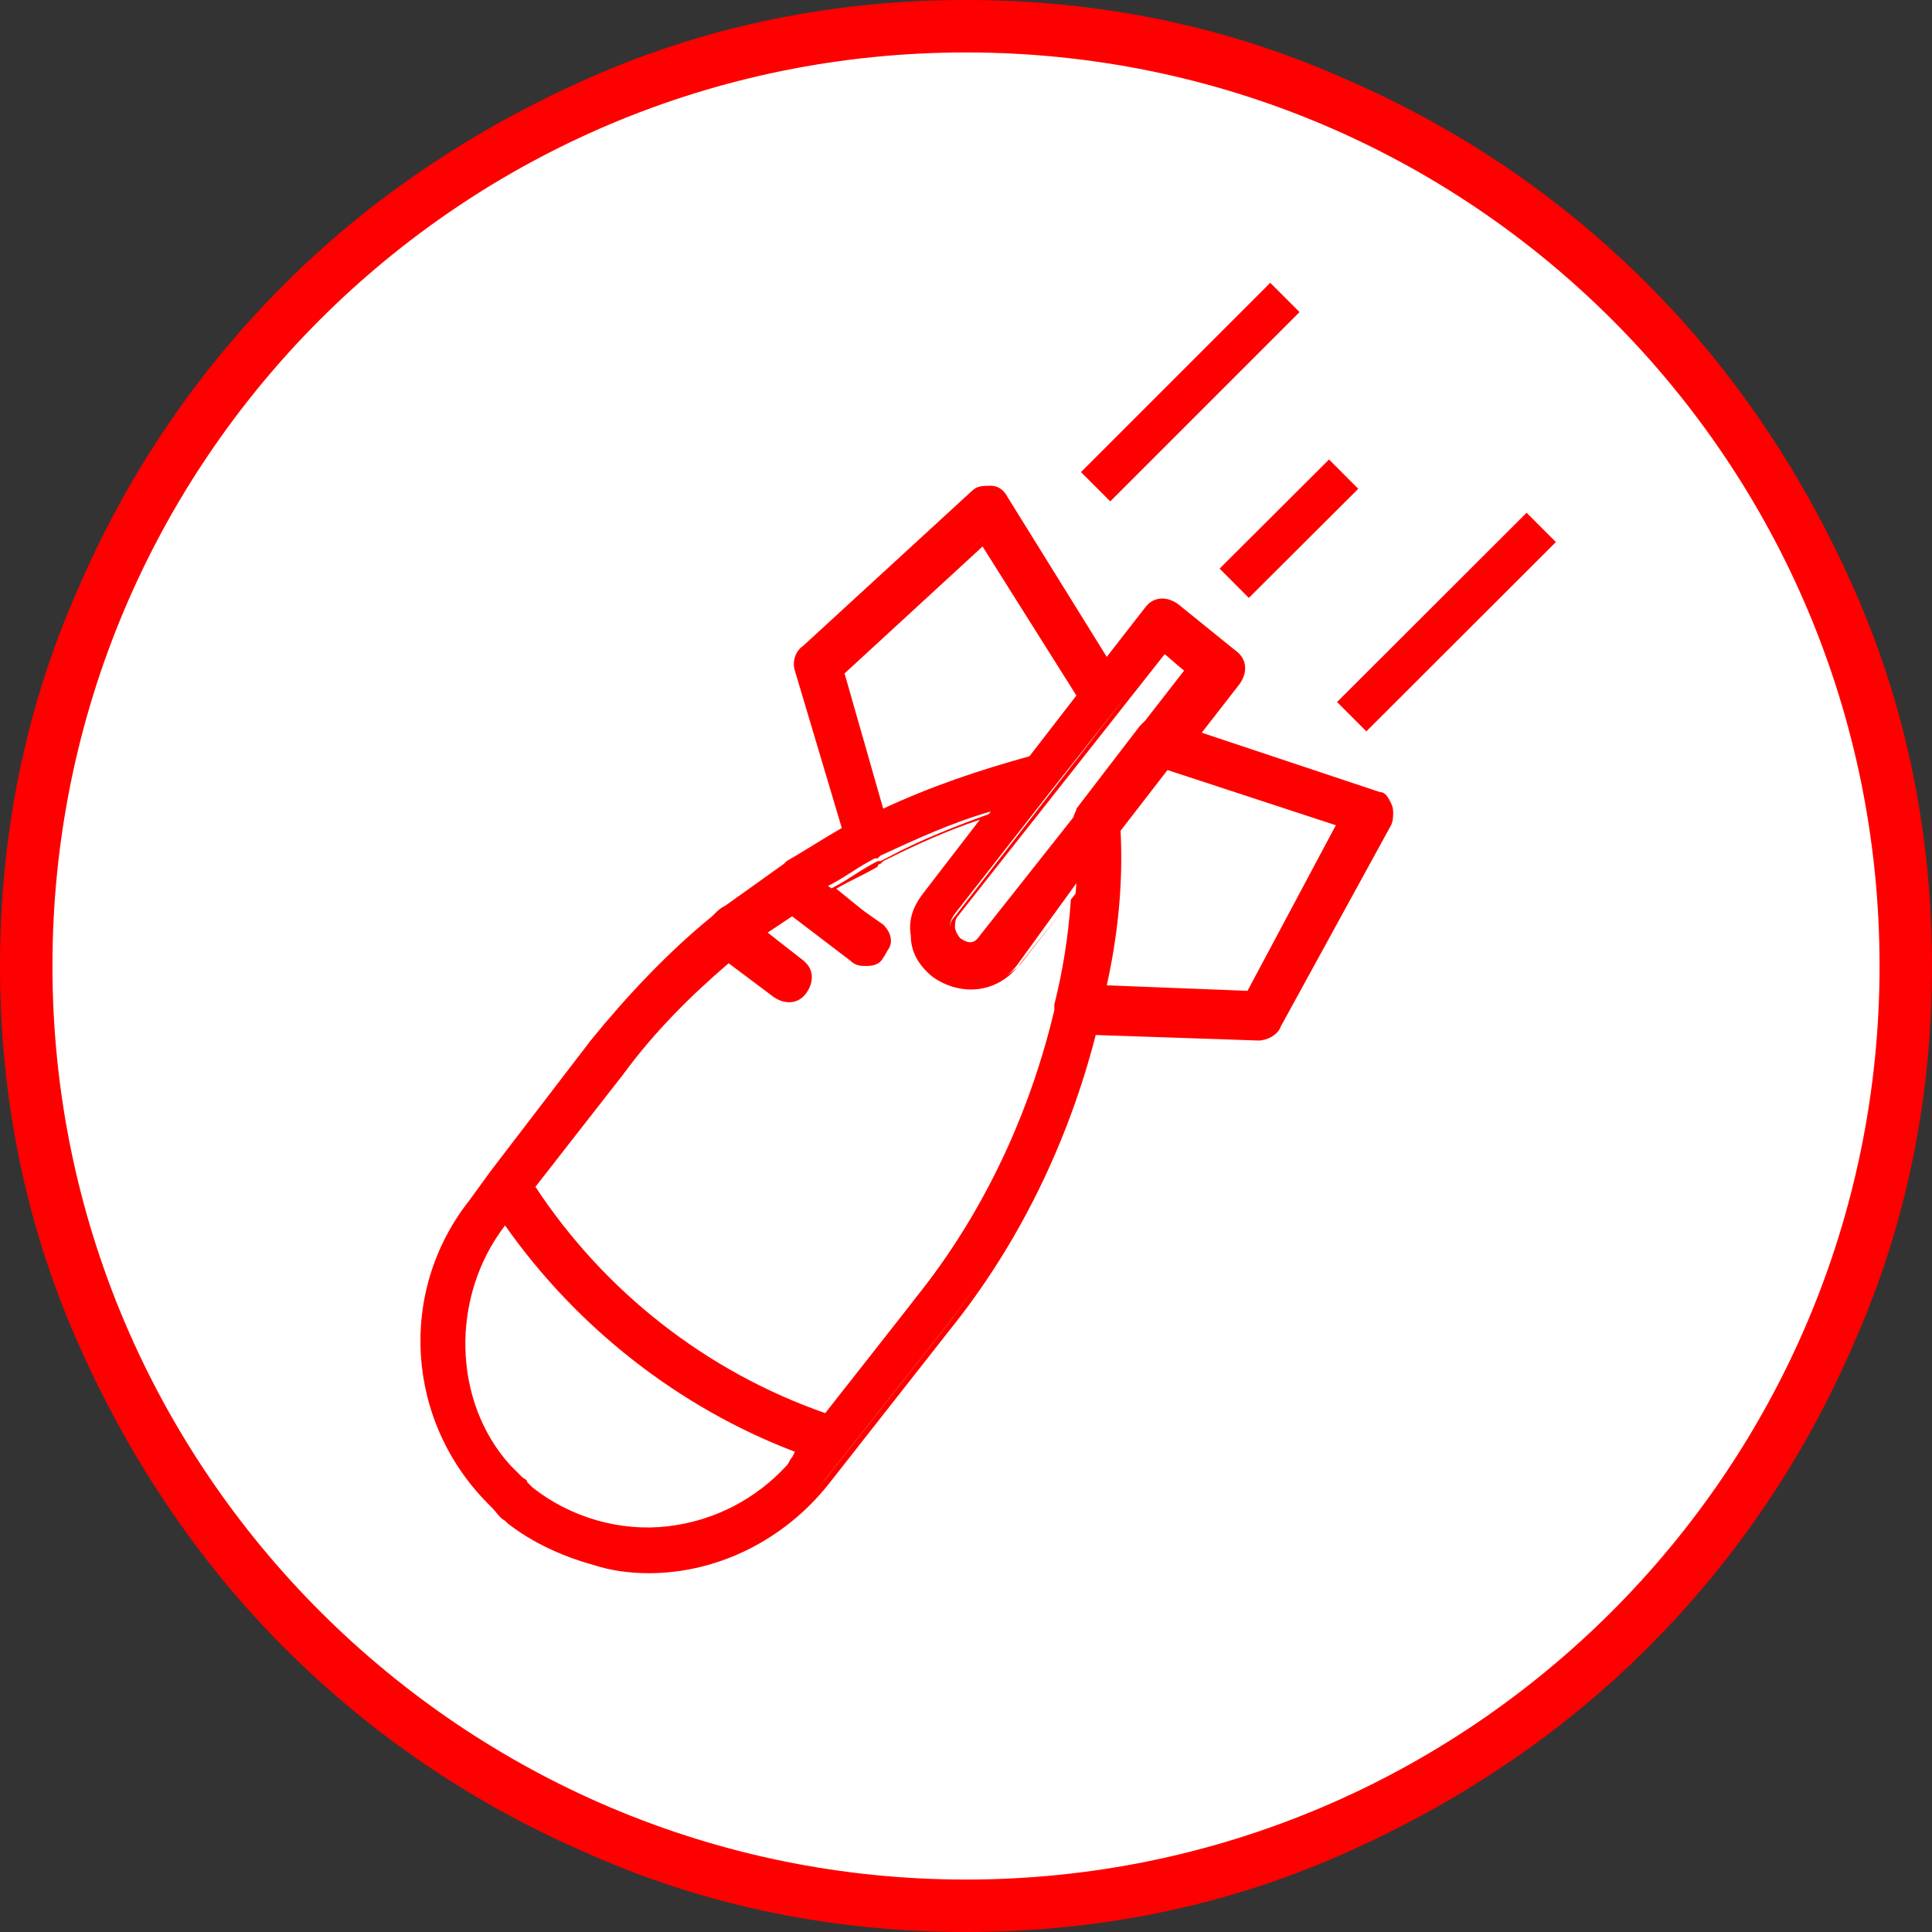
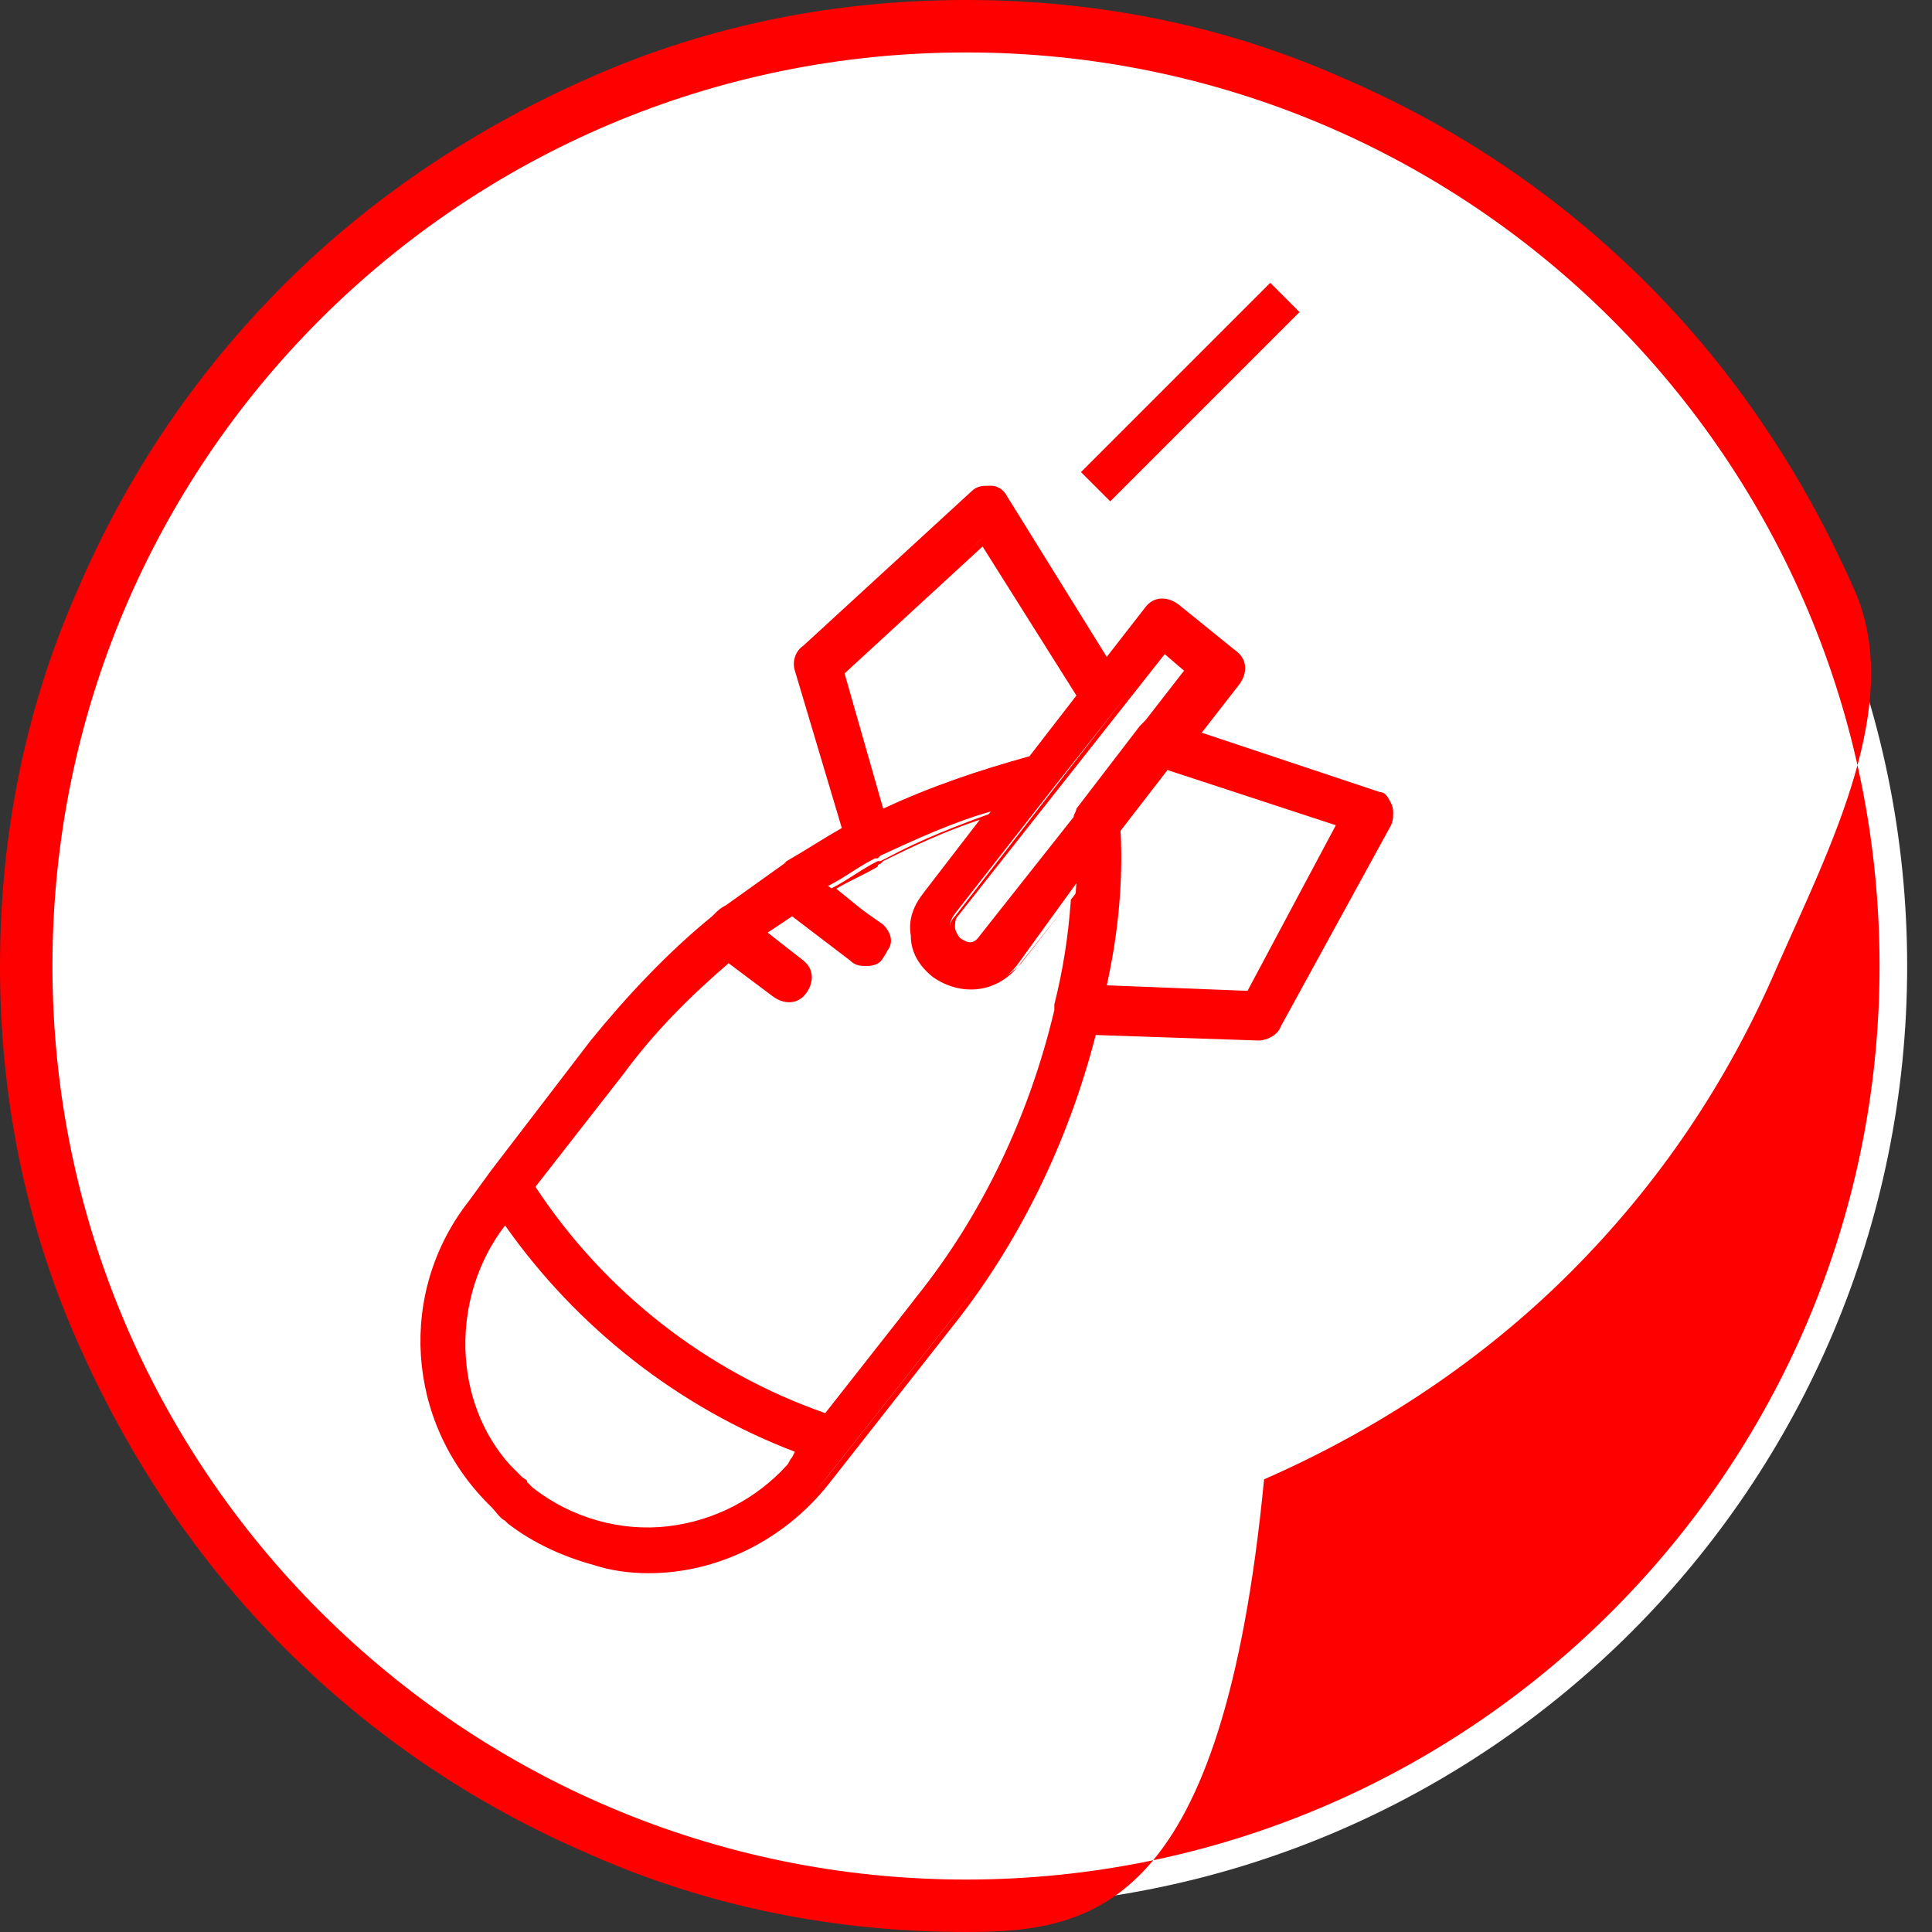
<svg xmlns="http://www.w3.org/2000/svg" xmlns:xlink="http://www.w3.org/1999/xlink" version="1.1" x="0px" y="0px" viewBox="0 0 70 70" style="enable-background:new 0 0 70 70;" xml:space="preserve">
  <rect x="0" y="0" width="70" height="70" fill="#333333" stroke="none" />
  <style type="text/css">
	.st0{fill:#FFFFFF;}
	.st1{fill:#FF0000;}
	.st2{clip-path:url(#SVGID_2_);fill:#FF0000;}
	.st3{clip-path:url(#SVGID_2_);enable-background:new    ;}
	.st4{clip-path:url(#SVGID_4_);fill:#FF0000;}
	.st5{clip-path:url(#SVGID_6_);fill:#FF0000;}
	.st6{clip-path:url(#SVGID_8_);fill:#FF0000;}
</style>
  <g id="Ebene_1">
    <g>
      <path class="st0" d="M69.1,35c0,18.8-15.2,34.1-34.1,34.1C16.2,69.1,0.9,53.8,0.9,35S16.2,0.9,35,0.9S69.1,16.2,69.1,35z" />
-       <path class="st1" d="M35,70c-4.7,0-9.3-0.9-13.6-2.8c-4.2-1.8-7.9-4.3-11.1-7.5s-5.7-7-7.5-11.1C0.9,44.3,0,39.7,0,35    s0.9-9.3,2.8-13.6c1.8-4.2,4.3-7.9,7.5-11.1s7-5.7,11.1-7.5C25.7,0.9,30.3,0,35,0s9.3,0.9,13.6,2.8c4.2,1.8,7.9,4.3,11.1,7.5    c3.2,3.2,5.7,7,7.5,11.1C69.1,25.7,70,30.3,70,35s-0.9,9.3-2.8,13.6c-1.8,4.2-4.3,7.9-7.5,11.1c-3.2,3.2-7,5.7-11.1,7.5    C44.3,69.1,39.7,70,35,70z M35,1.9C16.7,1.9,1.9,16.7,1.9,35S16.8,68.1,35,68.1S68.1,53.3,68.1,35S53.3,1.9,35,1.9z" />
+       <path class="st1" d="M35,70c-4.7,0-9.3-0.9-13.6-2.8c-4.2-1.8-7.9-4.3-11.1-7.5s-5.7-7-7.5-11.1C0.9,44.3,0,39.7,0,35    s0.9-9.3,2.8-13.6c1.8-4.2,4.3-7.9,7.5-11.1s7-5.7,11.1-7.5C25.7,0.9,30.3,0,35,0s9.3,0.9,13.6,2.8c4.2,1.8,7.9,4.3,11.1,7.5    c3.2,3.2,5.7,7,7.5,11.1s-0.9,9.3-2.8,13.6c-1.8,4.2-4.3,7.9-7.5,11.1c-3.2,3.2-7,5.7-11.1,7.5    C44.3,69.1,39.7,70,35,70z M35,1.9C16.7,1.9,1.9,16.7,1.9,35S16.8,68.1,35,68.1S68.1,53.3,68.1,35S53.3,1.9,35,1.9z" />
    </g>
  </g>
  <g id="Ebene_3">
    <g>
      <defs>
        <rect id="SVGID_1_" width="70" height="70" />
      </defs>
      <clipPath id="SVGID_2_">
        <use xlink:href="#SVGID_1_" style="overflow:visible;" />
      </clipPath>
      <path class="st2" d="M40,35.8c0.4-1.9,0.6-3.8,0.6-5.8l1.8-2.3l6.3,2.1L45.4,36L40,35.8z M29.9,51.4c-4.4-1.5-8.2-4.4-10.7-8.4    l3.4-4.3c1.2-1.5,2.5-2.9,3.9-4.1l1.7,1.3c0.3,0.3,0.7,0.2,1-0.1c0.3-0.3,0.2-0.7-0.1-1l-1.4-1.1c0.4-0.3,0.8-0.6,1.2-0.8l2.2,1.7    c0.3,0.3,0.7,0.2,1-0.1c0.3-0.3,0.2-0.7-0.1-1L30,32.1c0.6-0.3,1.1-0.7,1.7-1c0,0,0.1,0,0.1,0c0,0,0.1-0.1,0.1-0.1    c1.3-0.6,2.6-1.2,4-1.6l-2.3,3c-0.7,0.9-0.6,2.2,0.4,2.9c0.9,0.7,2.2,0.6,2.9-0.4L39,32c-0.1,1.5-0.3,2.9-0.7,4.3    c0,0.1,0,0.2,0,0.2c-0.9,3.8-2.6,7.4-5.1,10.5L29.9,51.4z M28.8,52.8c-0.1,0.1-0.1,0.2-0.2,0.3c-1.1,1.3-2.7,2.1-4.4,2.3    c-1.8,0.2-3.6-0.3-5-1.4c-0.1-0.1-0.1-0.1-0.2-0.2c0,0,0,0,0,0c-0.1-0.1-0.1-0.1-0.2-0.2c0,0-0.1,0-0.1-0.1c0,0-0.1-0.1-0.1-0.1    c-0.1-0.1-0.1-0.1-0.2-0.2c0,0,0,0,0,0c-2.2-2.4-2.3-6.3-0.2-9l0.1-0.1c2.6,3.9,6.4,6.8,10.7,8.4L28.8,52.8z M30.4,24.3l5.2-4.8    l3.6,5.6l-1.8,2.3c-1.9,0.5-3.7,1.1-5.5,2L30.4,24.3z M42.2,23.5l1.1,0.8l-1.5,1.9c-0.1,0-0.2,0.1-0.2,0.2l-2.3,3    c-0.1,0.1-0.1,0.2-0.1,0.3L35.7,34c-0.3,0.3-0.6,0.4-1,0.1c-0.3-0.3-0.4-0.6-0.1-1l3.6-4.6l2.3-2.9L42.2,23.5z M46.4,37l4-7.3    c0.1-0.2,0.1-0.4,0-0.6c-0.1-0.2-0.2-0.4-0.4-0.4l-6.6-2.2l1.5-1.9c0.3-0.3,0.2-0.7-0.1-1L42.5,22c-0.3-0.3-0.7-0.2-1,0.1L40,24.1    l-3.7-6c-0.1-0.1-0.2-0.3-0.5-0.3s-0.4,0-0.6,0.2l-6.1,5.6c-0.2,0.2-0.3,0.5-0.2,0.7l1.7,5.8c-0.7,0.4-1.5,0.8-2.2,1.3    c0,0-0.1,0-0.1,0.1c-0.7,0.5-1.4,1-2.1,1.5c-0.1,0-0.2,0.1-0.3,0.3c0,0,0,0-0.1,0.1c-1.6,1.3-3.1,2.8-4.4,4.5l-3.6,4.7l-0.7,0.9    L17,43.6c-2.6,3.3-2.2,8,0.7,10.8c0,0,0,0,0.1,0.1c0,0,0,0,0.1,0c0.2,0.2,0.3,0.3,0.5,0.4c0,0,0.1,0,0.1,0.1c0.9,0.7,2,1.2,3,1.5    c3,0.8,6.4-0.2,8.4-2.9l4.5-5.7c2.5-3.2,4.3-6.8,5.3-10.7l6.1,0.2C46,37.4,46.2,37.3,46.4,37" />
      <path class="st2" d="M23.5,57c-0.7,0-1.4-0.1-2-0.3c-1.1-0.3-2.2-0.8-3.1-1.5l-0.1-0.1c-0.2-0.1-0.3-0.3-0.5-0.5l-0.1-0.1    c-3-3-3.3-7.7-0.7-11l0.8-1.1l3.6-4.7c1.3-1.6,2.8-3.2,4.4-4.5c0,0,0,0,0.1-0.1c0.1-0.1,0.2-0.2,0.4-0.3c0.7-0.5,1.4-1,2.1-1.5    c0,0,0.1-0.1,0.1-0.1c0.7-0.4,1.3-0.8,2-1.2l-1.7-5.7c-0.1-0.3,0-0.7,0.3-0.9l6.1-5.6c0.2-0.2,0.4-0.2,0.7-0.2    c0.3,0,0.5,0.2,0.6,0.4l3.6,5.8l1.4-1.8c0.3-0.4,0.8-0.4,1.2-0.1l2.1,1.7c0.4,0.3,0.4,0.8,0.1,1.2l-1.4,1.8l6.4,2.1    c0.3,0.1,0.4,0.3,0.5,0.5c0.1,0.2,0.1,0.5,0,0.7l-4,7.3c-0.1,0.3-0.5,0.5-0.8,0.5l-5.9-0.2c-1,3.9-2.8,7.6-5.3,10.7L30,53.8    C28.4,55.8,26,57,23.5,57z M35.7,18c-0.2,0-0.3,0-0.3,0.1l-6.1,5.6c-0.2,0.1-0.2,0.4-0.2,0.5l1.7,5.9l-0.1,0.1    c-0.7,0.4-1.4,0.8-2.1,1.3c0,0-0.1,0-0.1,0.1c-0.7,0.5-1.4,1-2.1,1.5l0,0c-0.1,0-0.2,0.1-0.3,0.2c0,0,0,0,0,0.1l0,0    c-1.6,1.3-3.1,2.8-4.4,4.5l-4.5,5.7c-2.5,3.2-2.2,7.8,0.7,10.6l0.1,0.1c0.2,0.2,0.4,0.3,0.5,0.5l0.1,0.1c0.9,0.7,1.9,1.2,3,1.5    c3.1,0.8,6.3-0.3,8.3-2.8l4.5-5.7c2.4-3.1,4.2-6.8,5.2-10.7l0-0.1l6.2,0.2c0.2,0,0.4-0.1,0.5-0.3l0,0l4-7.3c0.1-0.2,0.1-0.3,0-0.4    l0,0c-0.1-0.2-0.2-0.3-0.3-0.3L43,26.7l1.6-2.1c0.1-0.1,0.1-0.3,0.1-0.4c0-0.1-0.1-0.3-0.2-0.4l-2.1-1.7c-0.3-0.2-0.5-0.2-0.7,0.1    L40,24.4l-3.8-6.1c0-0.1-0.2-0.2-0.4-0.2C35.8,18,35.8,18,35.7,18z M23.4,55.6c-1.5,0-3-0.5-4.3-1.5C19.1,54,19,54,18.9,53.9l0,0    c-0.1-0.1-0.1-0.1-0.2-0.2l-0.2-0.2c-0.1-0.1-0.1-0.1-0.2-0.2c-2.2-2.5-2.3-6.5-0.2-9.2l0.2-0.3l0.1,0.2c2.6,3.8,6.3,6.7,10.7,8.3    l0.2,0.1L29,52.9c-0.1,0.1-0.1,0.2-0.2,0.3c-1.1,1.3-2.7,2.1-4.5,2.3C24,55.6,23.7,55.6,23.4,55.6z M18.3,44.4    c-2,2.6-1.9,6.4,0.2,8.7c0.1,0.1,0.1,0.1,0.2,0.2l0.2,0.2c0.1,0.1,0.2,0.1,0.2,0.2l0,0c0.1,0.1,0.1,0.1,0.2,0.2    c1.4,1.1,3.2,1.6,4.9,1.4c1.7-0.2,3.2-1,4.3-2.2c0.1-0.1,0.1-0.2,0.2-0.3v0l0.1-0.2C24.6,51,20.9,48.1,18.3,44.4z M30,51.6l-0.1,0    c-4.5-1.5-8.3-4.5-10.8-8.4L19,43l3.5-4.4c1.2-1.5,2.5-2.9,4-4.1l0.1-0.1l1.8,1.4c0.3,0.2,0.5,0.2,0.7-0.1    c0.2-0.3,0.2-0.5-0.1-0.7l-1.6-1.2l0.2-0.1c0.4-0.3,0.8-0.6,1.2-0.8l0.1-0.1l2.3,1.8c0.1,0.1,0.3,0.1,0.4,0.1    c0.1,0,0.3-0.1,0.4-0.2c0.2-0.3,0.2-0.5-0.1-0.7l-2-1.5l0.2-0.1c0.6-0.3,1.1-0.7,1.7-1c0,0,0.1,0,0.1,0l0.2-0.1    c1.3-0.7,2.6-1.2,4-1.7l0.5-0.2l-2.6,3.3c-0.3,0.4-0.5,0.9-0.4,1.4s0.3,0.9,0.7,1.3c0.8,0.7,2,0.5,2.7-0.3l2.5-3.2l0,0.5    c-0.1,1.5-0.3,2.9-0.7,4.3c0,0.1,0,0.1,0,0.2l0,0l0,0c-0.9,3.9-2.7,7.5-5.1,10.6L30,51.6z M19.4,43c2.5,3.8,6.2,6.7,10.5,8.2    l3.3-4.2c2.4-3,4.1-6.6,5-10.4c0-0.1,0-0.1,0-0.2l0,0l0,0c0.3-1.2,0.5-2.4,0.6-3.8L36.9,35c-0.8,1-2.1,1.1-3.1,0.4    c-0.5-0.4-0.8-0.9-0.8-1.5c-0.1-0.6,0.1-1.1,0.5-1.6l2-2.6c-1.2,0.4-2.3,0.9-3.5,1.5l-0.1,0.1c0,0-0.1,0-0.1,0.1    c-0.5,0.3-1,0.5-1.5,0.8l1.6,1.3c0.4,0.3,0.4,0.8,0.1,1.2c-0.1,0.2-0.3,0.3-0.6,0.3c-0.2,0-0.4,0-0.6-0.2l-2.1-1.6    c-0.3,0.2-0.6,0.4-0.9,0.6l1.3,1c0.4,0.3,0.4,0.8,0.1,1.2c-0.3,0.4-0.8,0.4-1.2,0.1l-1.6-1.2c-1.4,1.2-2.7,2.5-3.8,4L19.4,43z     M45.4,36.2L45.4,36.2L39.8,36l0-0.2c0.4-1.9,0.6-3.8,0.6-5.7l0-0.1l0,0l1.9-2.4l6.6,2.2L45.4,36.2z M40.1,35.7l5.1,0.2l3.2-6    l-6.1-2l-1.7,2.2C40.7,32,40.5,33.9,40.1,35.7z M35.2,34.5c-0.2,0-0.4-0.1-0.5-0.2c-0.2-0.1-0.3-0.3-0.3-0.5c0-0.2,0-0.4,0.2-0.6    l7.6-9.8l1.3,1l-1.7,2.1c-0.1,0-0.1,0.1-0.2,0.1l-2.3,3c0,0-0.1,0.1-0.1,0.2l0,0.1l-3.4,4.4C35.7,34.3,35.5,34.4,35.2,34.5    C35.3,34.5,35.3,34.5,35.2,34.5z M42.2,23.7l-7.5,9.5c-0.1,0.1-0.1,0.3-0.1,0.4c0,0.1,0.1,0.3,0.2,0.4c0.3,0.2,0.5,0.2,0.7-0.1    l3.4-4.3c0-0.1,0.1-0.2,0.1-0.3l2.3-3c0.1-0.1,0.1-0.1,0.2-0.2l1.4-1.8L42.2,23.7z M31.8,29.7l-1.5-5.4l5.4-4.9l3.7,5.9l-1.9,2.5    l0,0c-1.9,0.5-3.7,1.1-5.4,2L31.8,29.7z M30.6,24.4l1.4,4.9c1.7-0.8,3.5-1.4,5.3-1.9l1.7-2.2l-3.4-5.4L30.6,24.4z" />
      <g class="st3">
        <g>
          <defs>
            <rect id="SVGID_3_" x="39.4" y="11.6" width="25.9" height="15.9" />
          </defs>
          <clipPath id="SVGID_4_">
            <use xlink:href="#SVGID_3_" style="overflow:visible;" />
          </clipPath>
-           <rect x="47.5" y="21.8" transform="matrix(0.708 -0.707 0.707 0.708 -0.598 43.584)" class="st4" width="9.7" height="1.5" />
        </g>
      </g>
      <g class="st3">
        <g>
          <defs>
-             <rect id="SVGID_5_" x="35.3" y="9.7" width="23" height="13" />
-           </defs>
+             </defs>
          <clipPath id="SVGID_6_">
            <use xlink:href="#SVGID_5_" style="overflow:visible;" />
          </clipPath>
-           <rect x="43.9" y="18.4" transform="matrix(0.708 -0.706 0.706 0.708 0.117 38.568)" class="st5" width="5.6" height="1.5" />
        </g>
      </g>
      <g class="st3">
        <g>
          <defs>
            <rect id="SVGID_7_" x="30.3" y="3.3" width="25.9" height="15.9" />
          </defs>
          <clipPath id="SVGID_8_">
            <use xlink:href="#SVGID_7_" style="overflow:visible;" />
          </clipPath>
          <rect x="38.3" y="13.4" transform="matrix(0.707 -0.707 0.707 0.707 2.614 34.709)" class="st6" width="9.7" height="1.5" />
        </g>
      </g>
    </g>
  </g>
</svg>